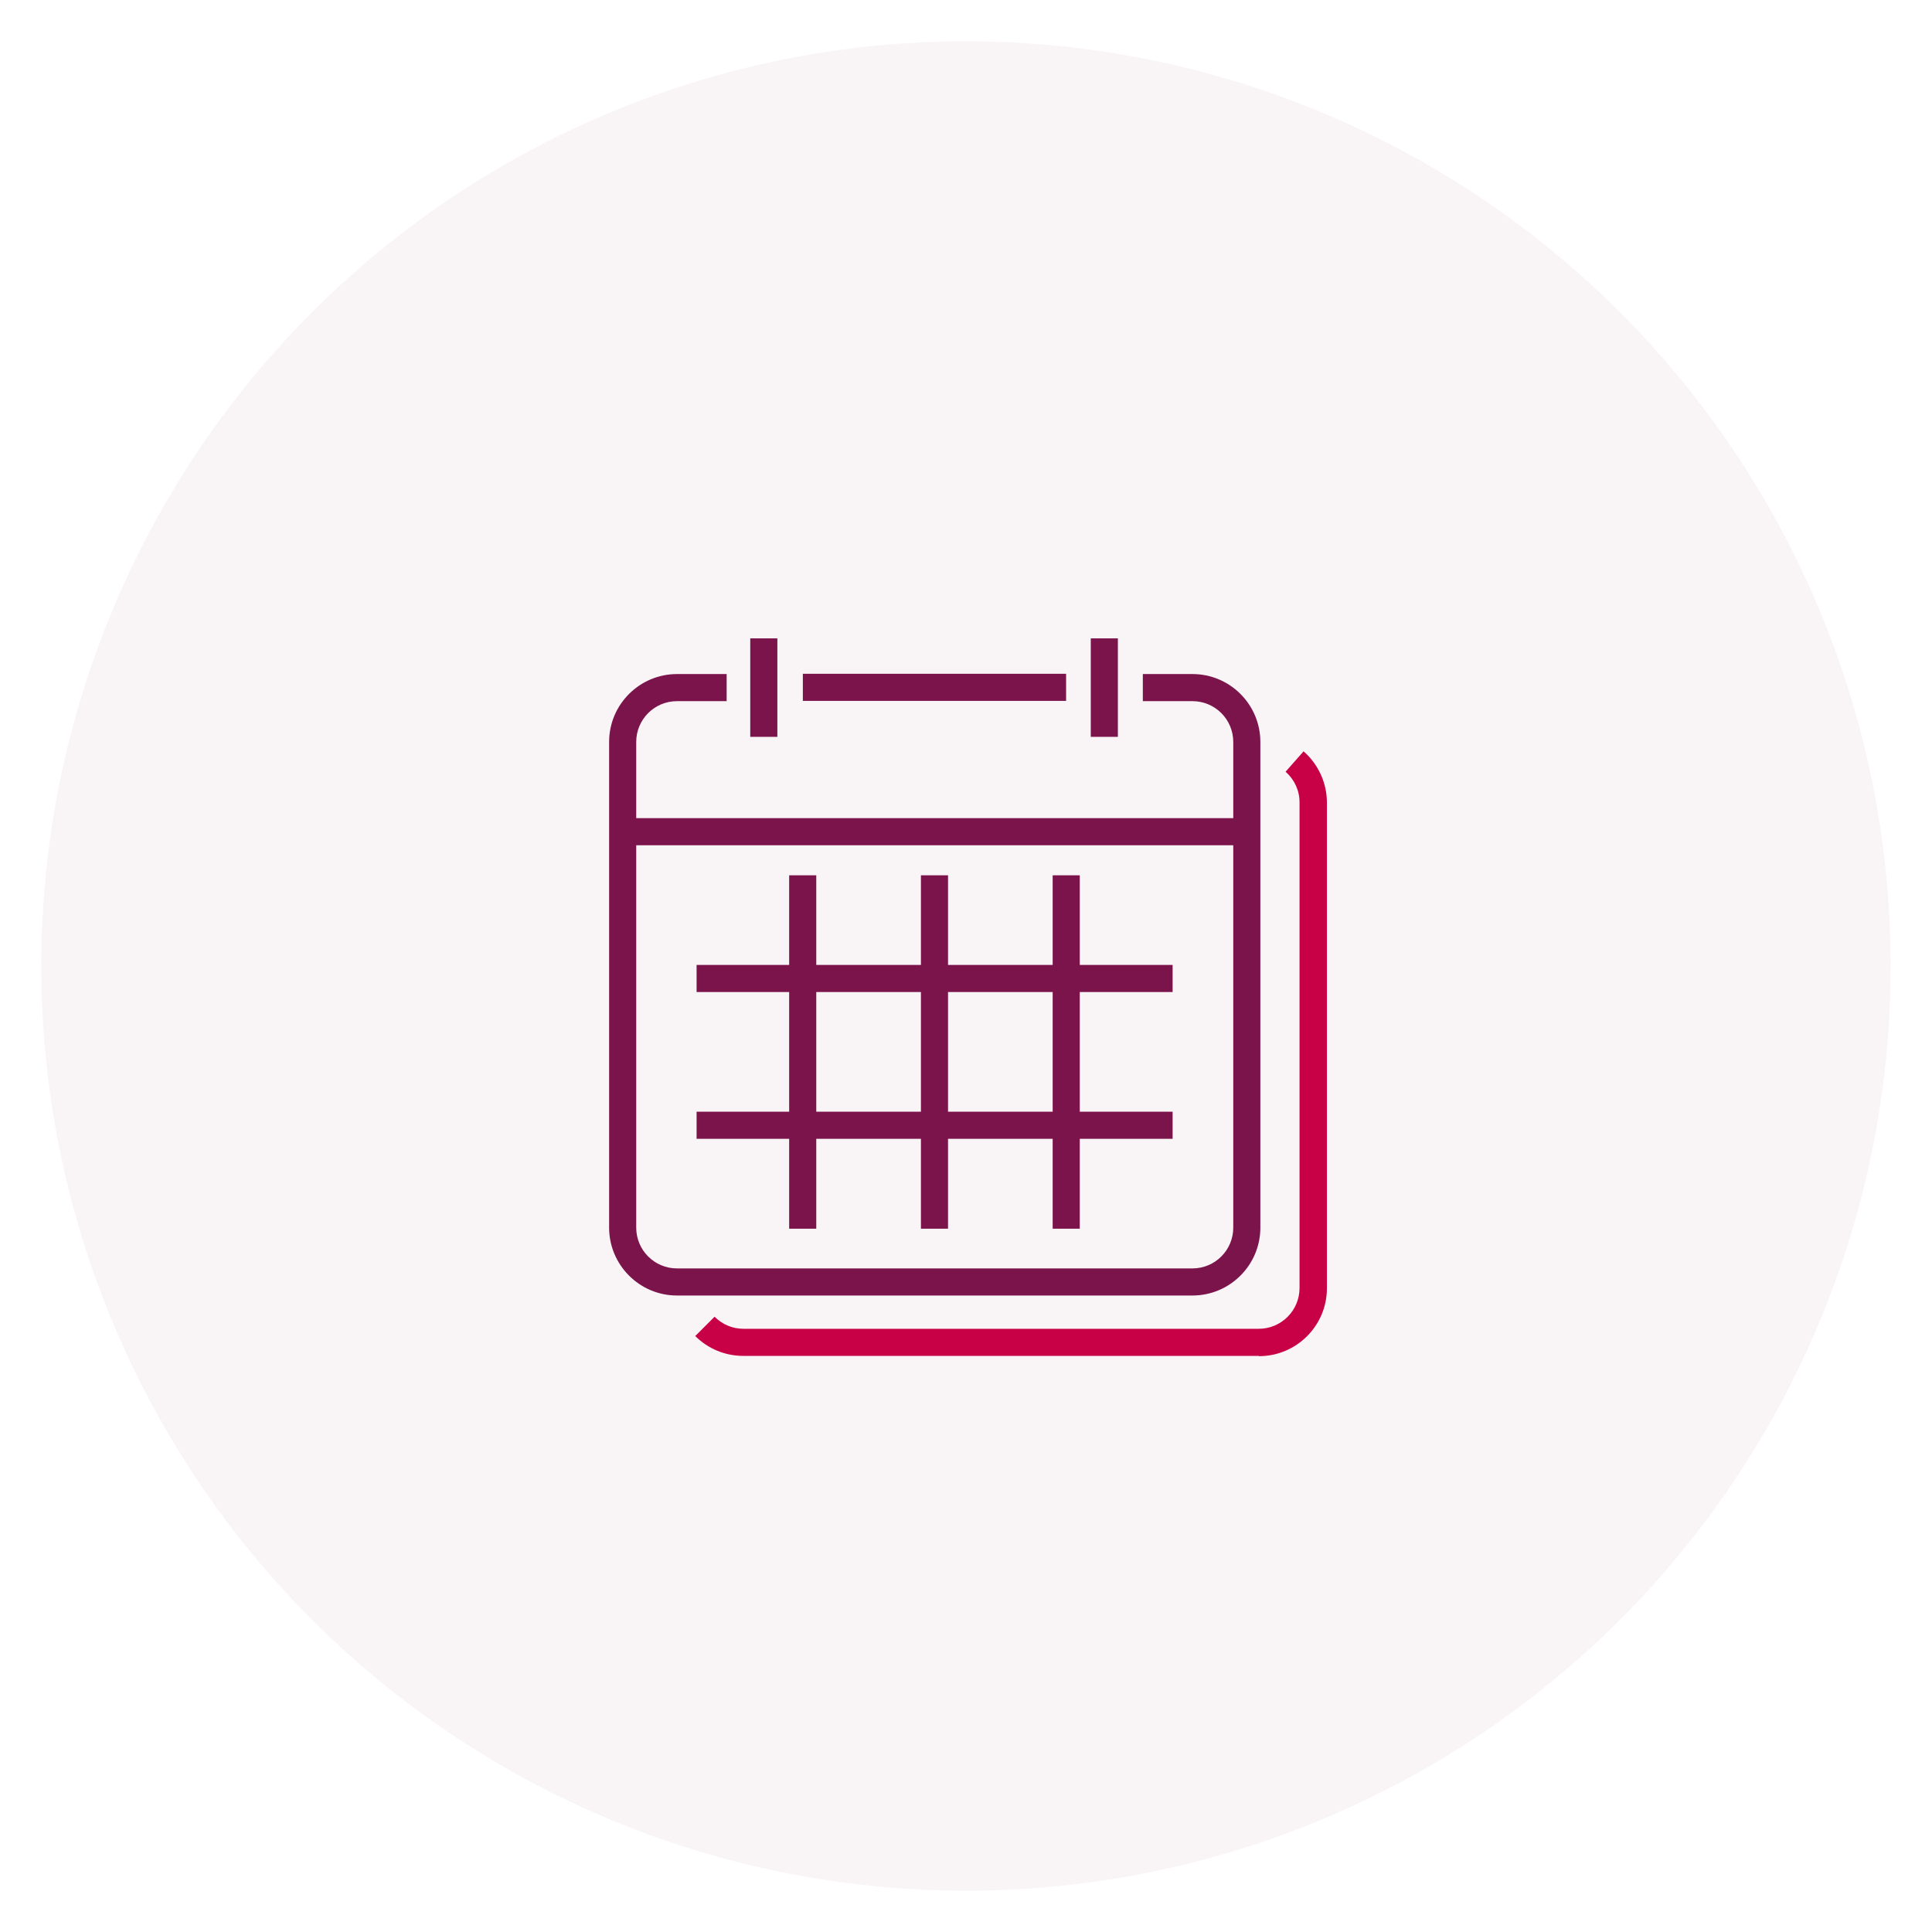
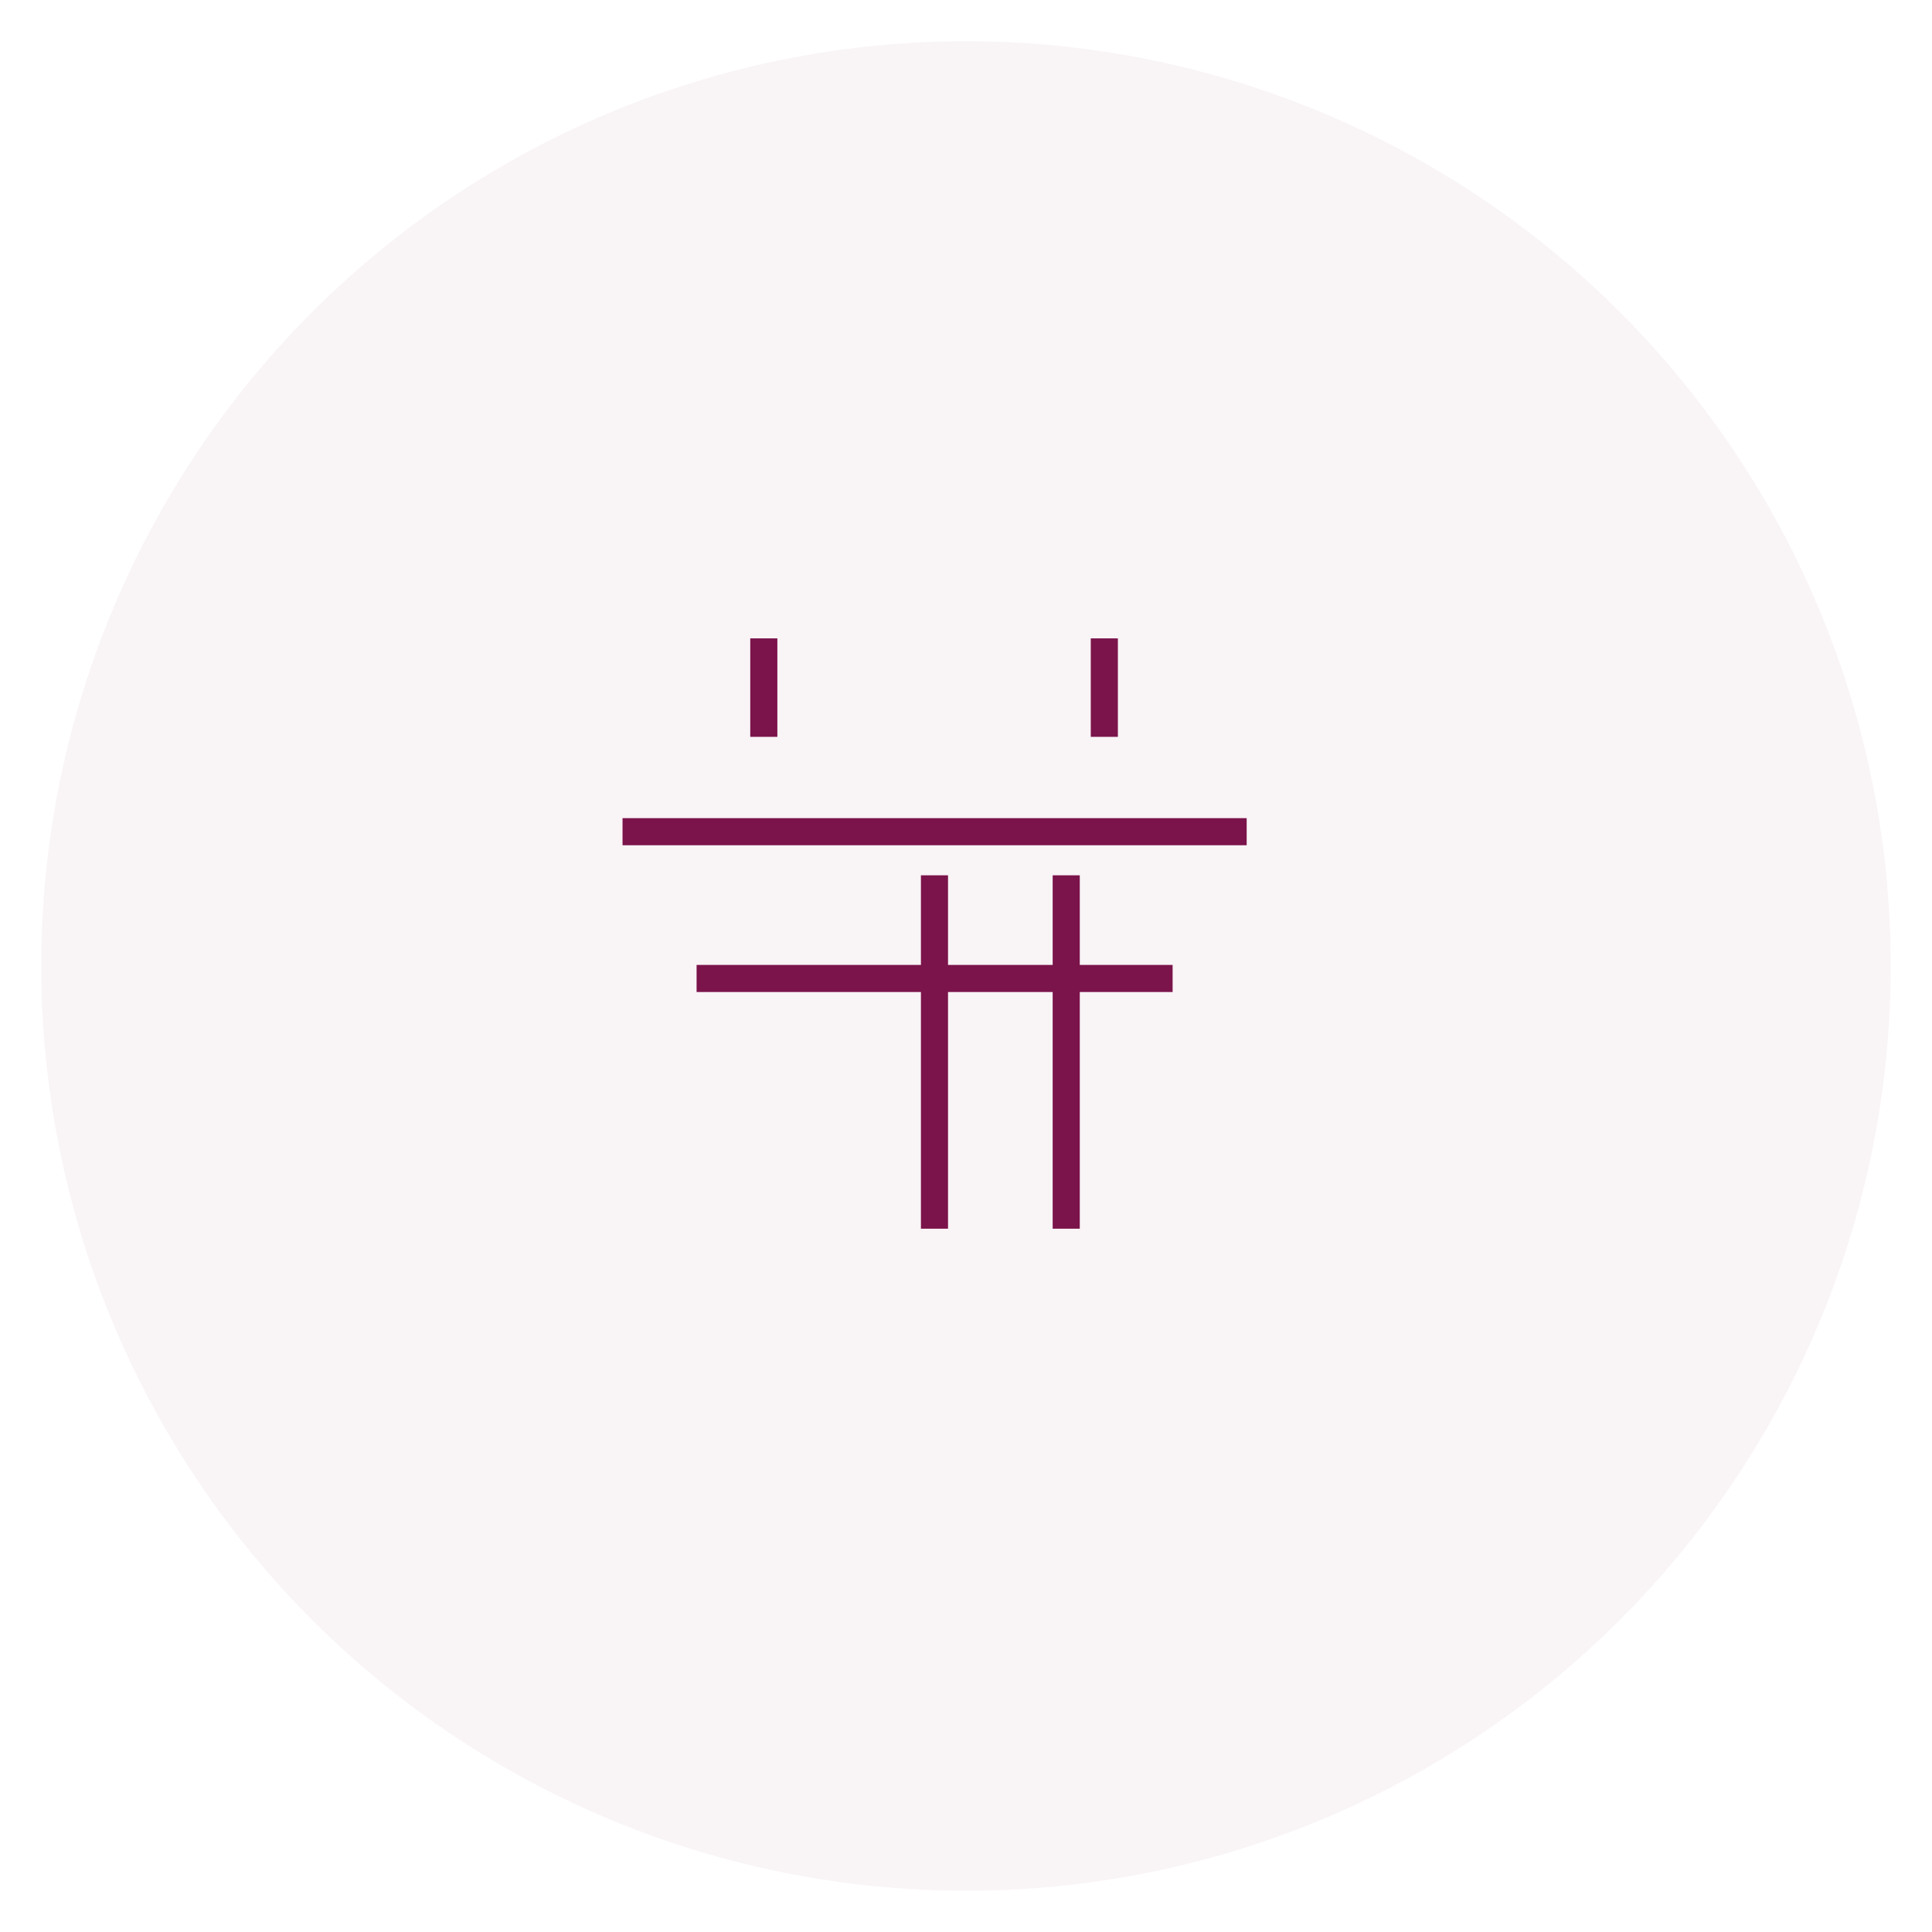
<svg xmlns="http://www.w3.org/2000/svg" id="Lag_1" data-name="Lag 1" viewBox="0 0 72 72">
  <defs>
    <style> .cls-1 { fill: none; } .cls-2 { opacity: .05; } .cls-2, .cls-3 { fill: #7b144b; } .cls-4 { fill: #c80046; } </style>
  </defs>
  <circle class="cls-2" cx="36" cy="36" r="34.46" />
  <rect class="cls-1" x="22.56" y="23.97" width="26.88" height="25.37" />
  <g>
    <g>
-       <path class="cls-3" d="M44.43,48.28H25.23c-1.4,0-2.53-1.14-2.53-2.53V27.65c0-1.4,1.14-2.53,2.53-2.53h1.85v1.01h-1.85c-.84,0-1.52,.68-1.52,1.52v18.1c0,.84,.68,1.52,1.52,1.52h19.21c.84,0,1.52-.68,1.52-1.52V27.65c0-.84-.68-1.52-1.52-1.52h-1.85v-1.01h1.85c1.4,0,2.53,1.14,2.53,2.53v18.1c0,1.4-1.14,2.53-2.53,2.53Z" />
-       <path class="cls-4" d="M46.91,50.53H27.7c-.67,0-1.31-.26-1.79-.74l.72-.72c.29,.29,.67,.45,1.07,.45h19.21c.84,0,1.52-.68,1.52-1.52V29.9c0-.44-.19-.85-.52-1.14l.67-.76c.55,.48,.87,1.18,.87,1.91v18.1c0,1.4-1.14,2.53-2.53,2.53Z" />
-       <rect class="cls-3" x="29.92" y="25.11" width="9.81" height="1.01" />
      <rect class="cls-3" x="23.2" y="30.49" width="23.26" height="1.01" />
      <g>
        <rect class="cls-3" x="25.96" y="35.96" width="17.74" height="1.01" />
-         <rect class="cls-3" x="25.96" y="41.43" width="17.74" height="1.01" />
      </g>
      <g>
        <rect class="cls-3" x="34.32" y="32.62" width="1.01" height="13.17" />
        <rect class="cls-3" x="39.23" y="32.62" width="1.01" height="13.17" />
-         <rect class="cls-3" x="29.41" y="32.62" width="1.01" height="13.17" />
      </g>
    </g>
    <rect class="cls-3" x="27.96" y="23.79" width="1.01" height="3.67" />
    <rect class="cls-3" x="40.65" y="23.79" width="1.01" height="3.67" />
  </g>
</svg>